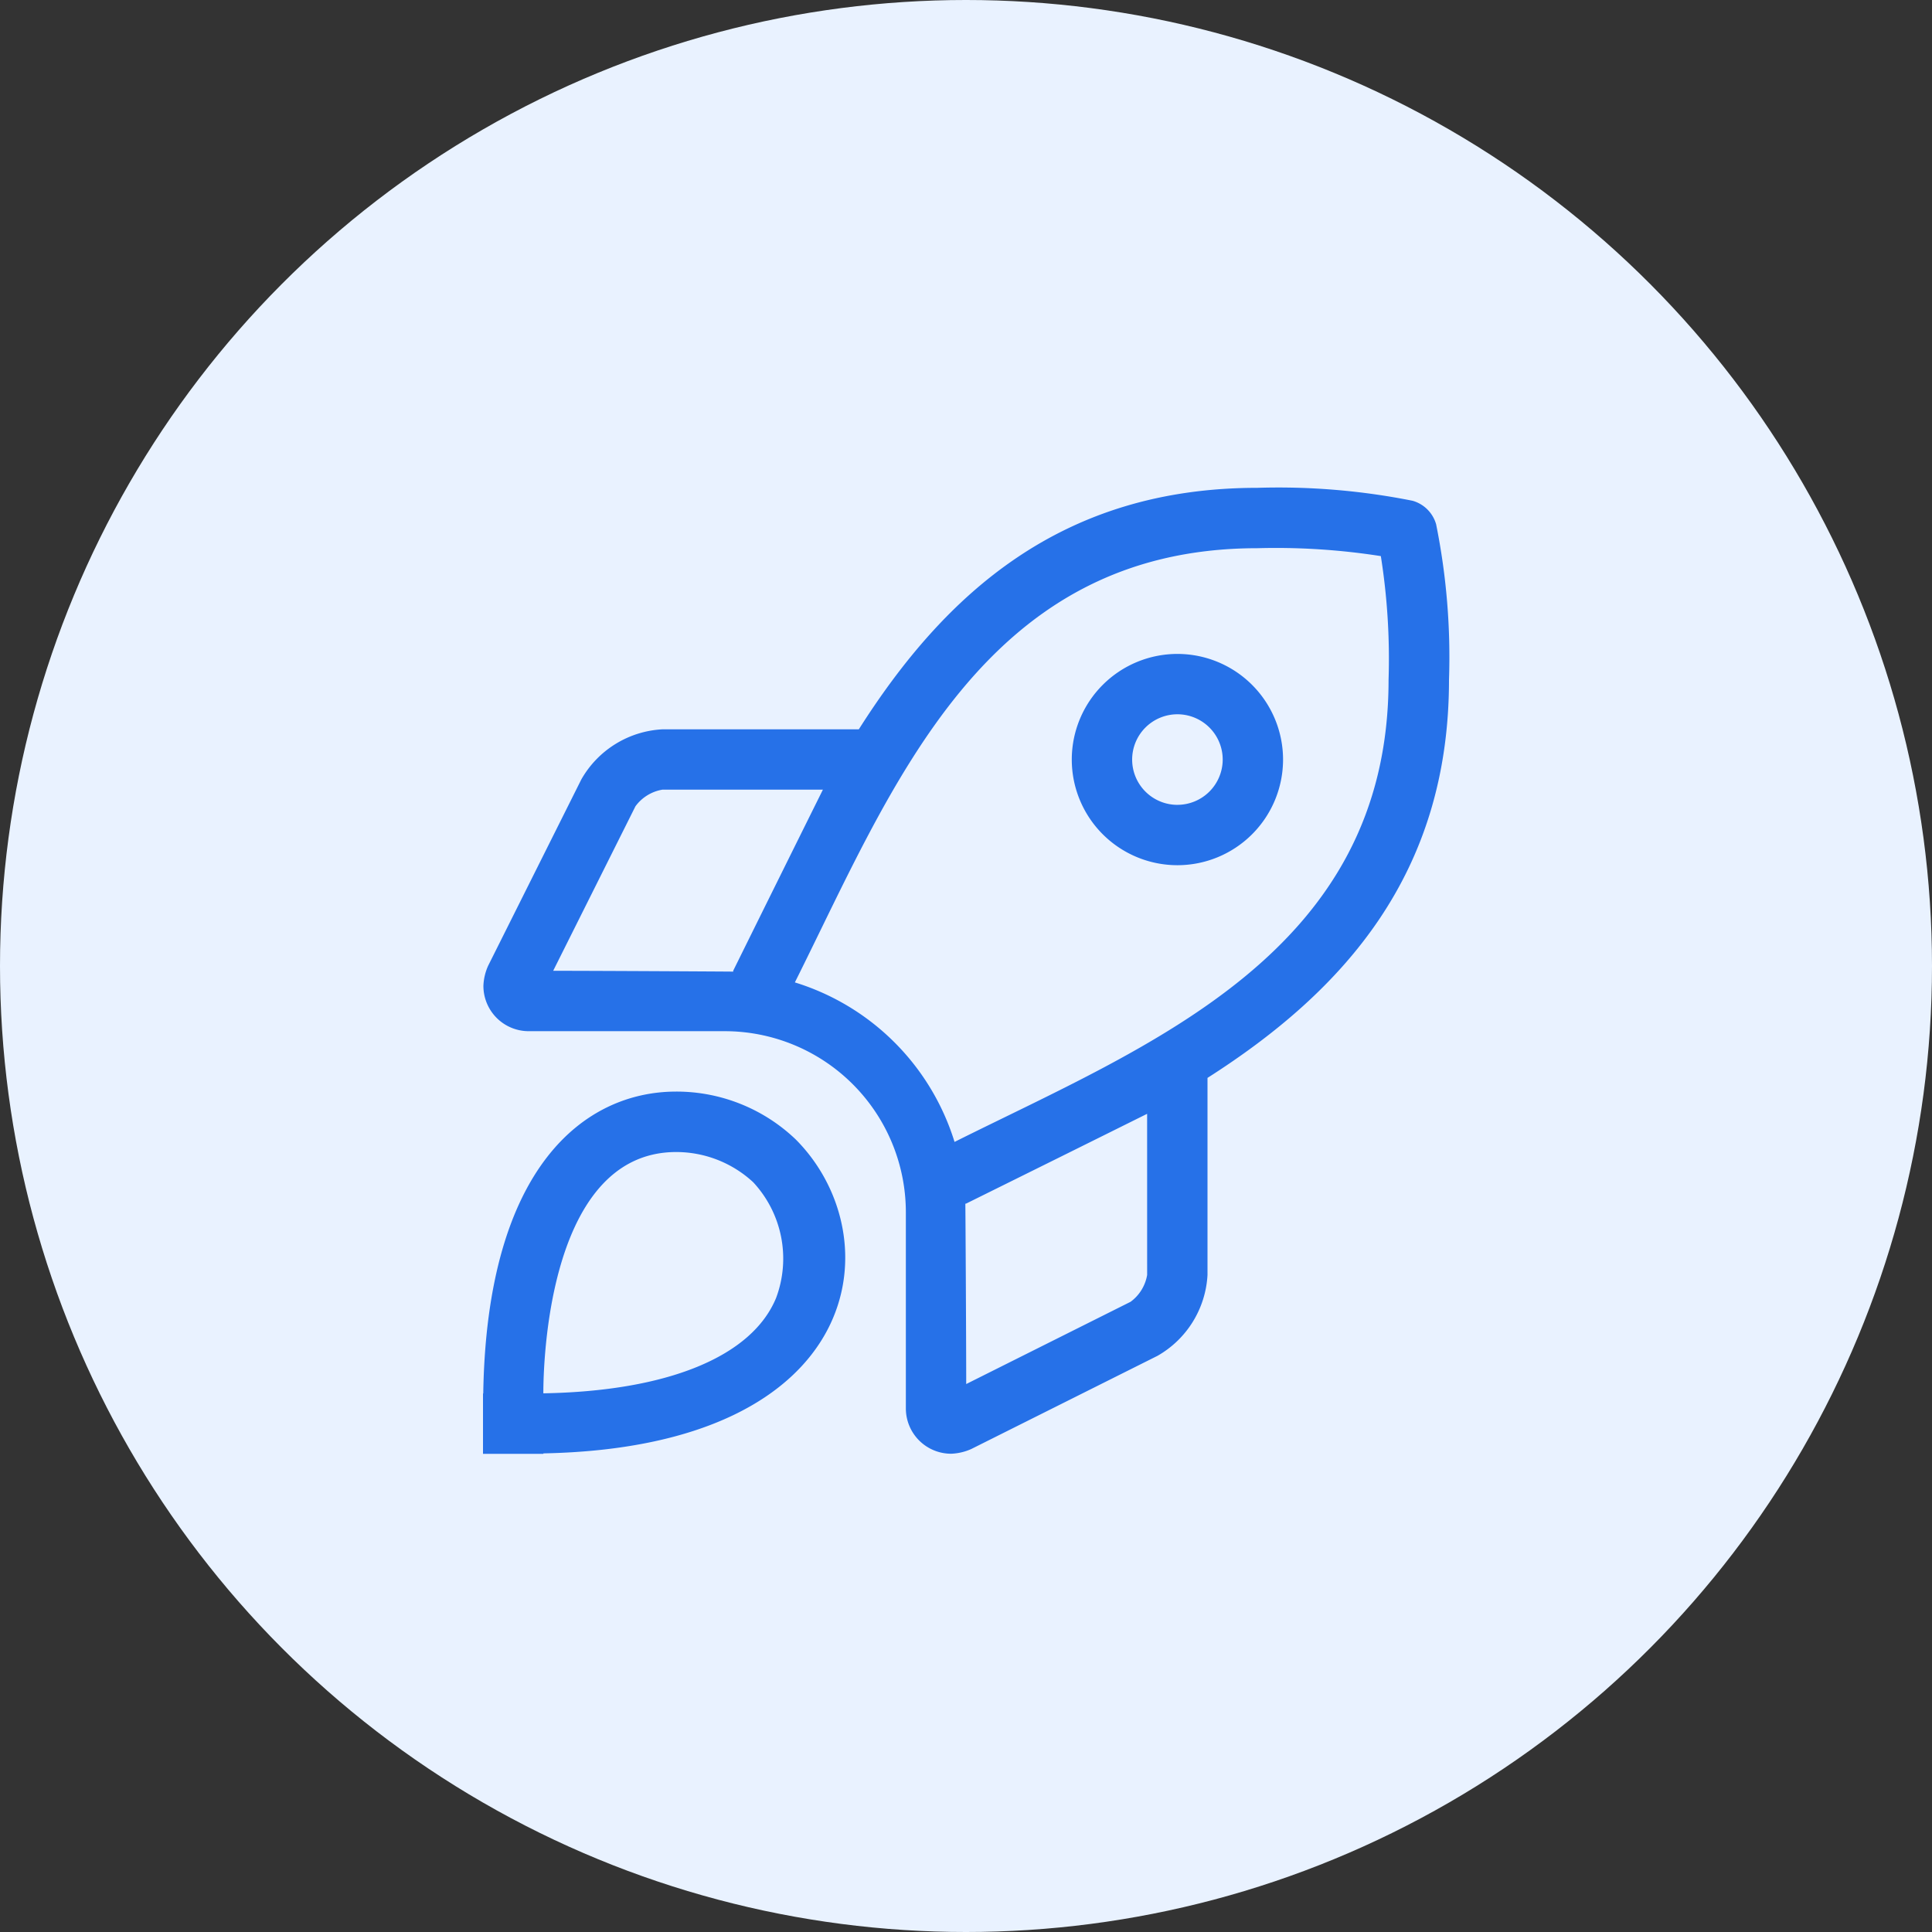
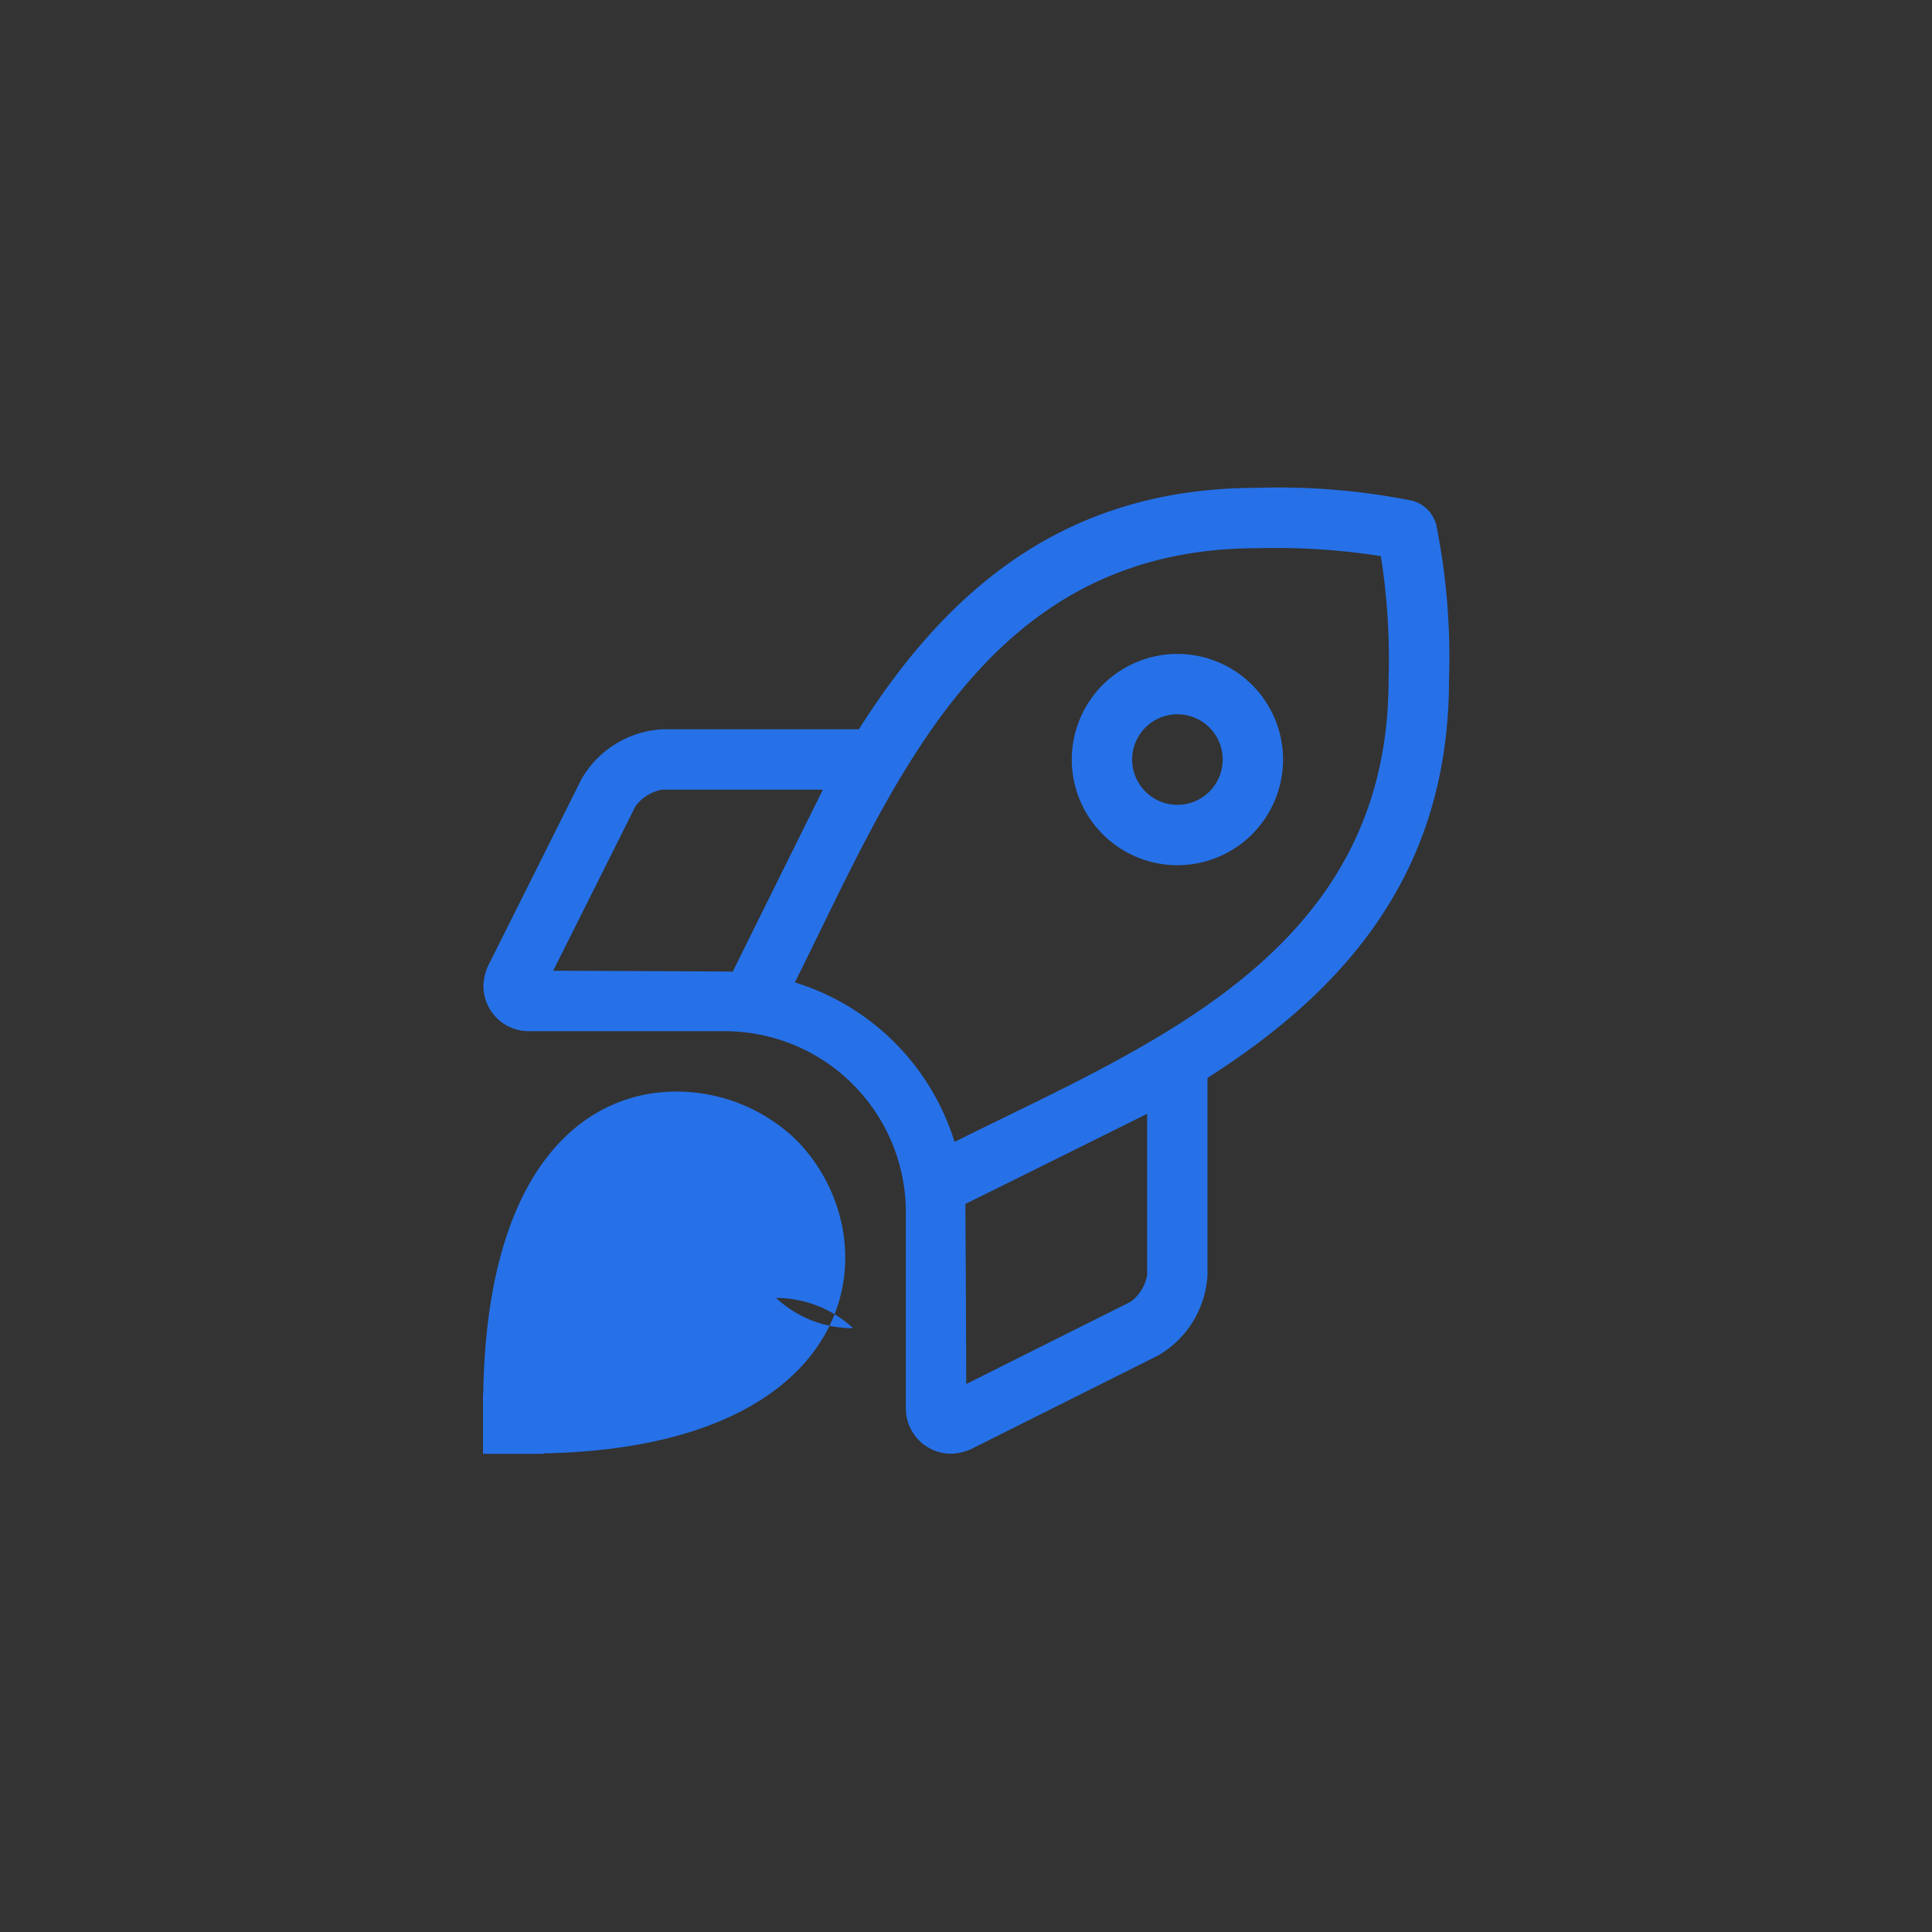
<svg xmlns="http://www.w3.org/2000/svg" width="100" height="100" viewBox="0 0 100 100">
  <rect x="0" y="0" width="100" height="100" fill="#333333" stroke="none" />
  <g id="Group_33296" data-name="Group 33296" transform="translate(-350 -3218)">
-     <circle id="Ellipse_1" data-name="Ellipse 1" cx="50" cy="50" r="50" transform="translate(350 3218)" fill="#e9f2ff" />
-     <path id="Path_38680" data-name="Path 38680" d="M10.943-35.153a5.471,5.471,0,0,0-5.468,5.468,5.471,5.471,0,0,0,5.468,5.468,5.471,5.471,0,0,0,5.468-5.468A5.473,5.473,0,0,0,10.943-35.153Zm0,7.812A2.345,2.345,0,0,1,8.6-29.685a2.345,2.345,0,0,1,2.344-2.344,2.345,2.345,0,0,1,2.343,2.344A2.347,2.347,0,0,1,10.943-27.342ZM24.333-41.866a1.771,1.771,0,0,0-1.216-1.214,35.432,35.432,0,0,0-8.034-.67c-10.077,0-16.12,5.39-20.631,12.5H-15.721a5.141,5.141,0,0,0-4.187,2.588l-4.825,9.647a2.778,2.778,0,0,0-.246,1.045,2.345,2.345,0,0,0,2.343,2.344h10.149A9.378,9.378,0,0,1-3.113-6.253V3.9A2.345,2.345,0,0,0-.77,6.245,2.793,2.793,0,0,0,.275,6l9.64-4.824A5.138,5.138,0,0,0,12.5-3.008v-10.2C19.587-17.728,25-23.792,25-33.819A34.711,34.711,0,0,0,24.333-41.866Zm-45.7,23.113,4.258-8.514a2.179,2.179,0,0,1,1.393-.86h8.309c-1.361,2.74-3.1,6.25-4.644,9.374l.006.044C-12.2-18.713-19.041-18.752-21.372-18.752ZM9.376-3.008a2.174,2.174,0,0,1-.858,1.389L.011,2.638C.011.3-.028-6.548-.034-6.7l.036,0c3.125-1.546,6.621-3.28,9.361-4.643h.012ZM-.593-9.894a12.5,12.5,0,0,0-8.265-8.257C-3.777-28.306.885-40.625,15.083-40.625a35.085,35.085,0,0,1,6.389.409,33.985,33.985,0,0,1,.4,6.4C21.874-19.662,9.473-14.926-.593-9.894ZM-15-12.5c-4.7,0-9.8,3.843-9.987,15.628H-25V6.25h3.125V6.227C-5.116,5.9-3.819-5.005-8.809-10.019A8.931,8.931,0,0,0-15-12.5ZM-9.829-1.819c-1.254,3.042-5.629,4.827-12.048,4.937.006-.347-.109-12.489,6.88-12.489a5.866,5.866,0,0,1,3.985,1.566A5.805,5.805,0,0,1-9.829-1.819Z" transform="translate(400 3287)" fill="#2671e8" />
+     <path id="Path_38680" data-name="Path 38680" d="M10.943-35.153a5.471,5.471,0,0,0-5.468,5.468,5.471,5.471,0,0,0,5.468,5.468,5.471,5.471,0,0,0,5.468-5.468A5.473,5.473,0,0,0,10.943-35.153Zm0,7.812A2.345,2.345,0,0,1,8.6-29.685a2.345,2.345,0,0,1,2.344-2.344,2.345,2.345,0,0,1,2.343,2.344A2.347,2.347,0,0,1,10.943-27.342ZM24.333-41.866a1.771,1.771,0,0,0-1.216-1.214,35.432,35.432,0,0,0-8.034-.67c-10.077,0-16.12,5.39-20.631,12.5H-15.721a5.141,5.141,0,0,0-4.187,2.588l-4.825,9.647a2.778,2.778,0,0,0-.246,1.045,2.345,2.345,0,0,0,2.343,2.344h10.149A9.378,9.378,0,0,1-3.113-6.253V3.9A2.345,2.345,0,0,0-.77,6.245,2.793,2.793,0,0,0,.275,6l9.64-4.824A5.138,5.138,0,0,0,12.5-3.008v-10.2C19.587-17.728,25-23.792,25-33.819A34.711,34.711,0,0,0,24.333-41.866Zm-45.7,23.113,4.258-8.514a2.179,2.179,0,0,1,1.393-.86h8.309c-1.361,2.74-3.1,6.25-4.644,9.374l.006.044C-12.2-18.713-19.041-18.752-21.372-18.752ZM9.376-3.008a2.174,2.174,0,0,1-.858,1.389L.011,2.638C.011.3-.028-6.548-.034-6.7l.036,0c3.125-1.546,6.621-3.28,9.361-4.643h.012ZM-.593-9.894a12.5,12.5,0,0,0-8.265-8.257C-3.777-28.306.885-40.625,15.083-40.625a35.085,35.085,0,0,1,6.389.409,33.985,33.985,0,0,1,.4,6.4C21.874-19.662,9.473-14.926-.593-9.894ZM-15-12.5c-4.7,0-9.8,3.843-9.987,15.628H-25V6.25h3.125V6.227C-5.116,5.9-3.819-5.005-8.809-10.019A8.931,8.931,0,0,0-15-12.5ZM-9.829-1.819a5.866,5.866,0,0,1,3.985,1.566A5.805,5.805,0,0,1-9.829-1.819Z" transform="translate(400 3287)" fill="#2671e8" />
  </g>
</svg>